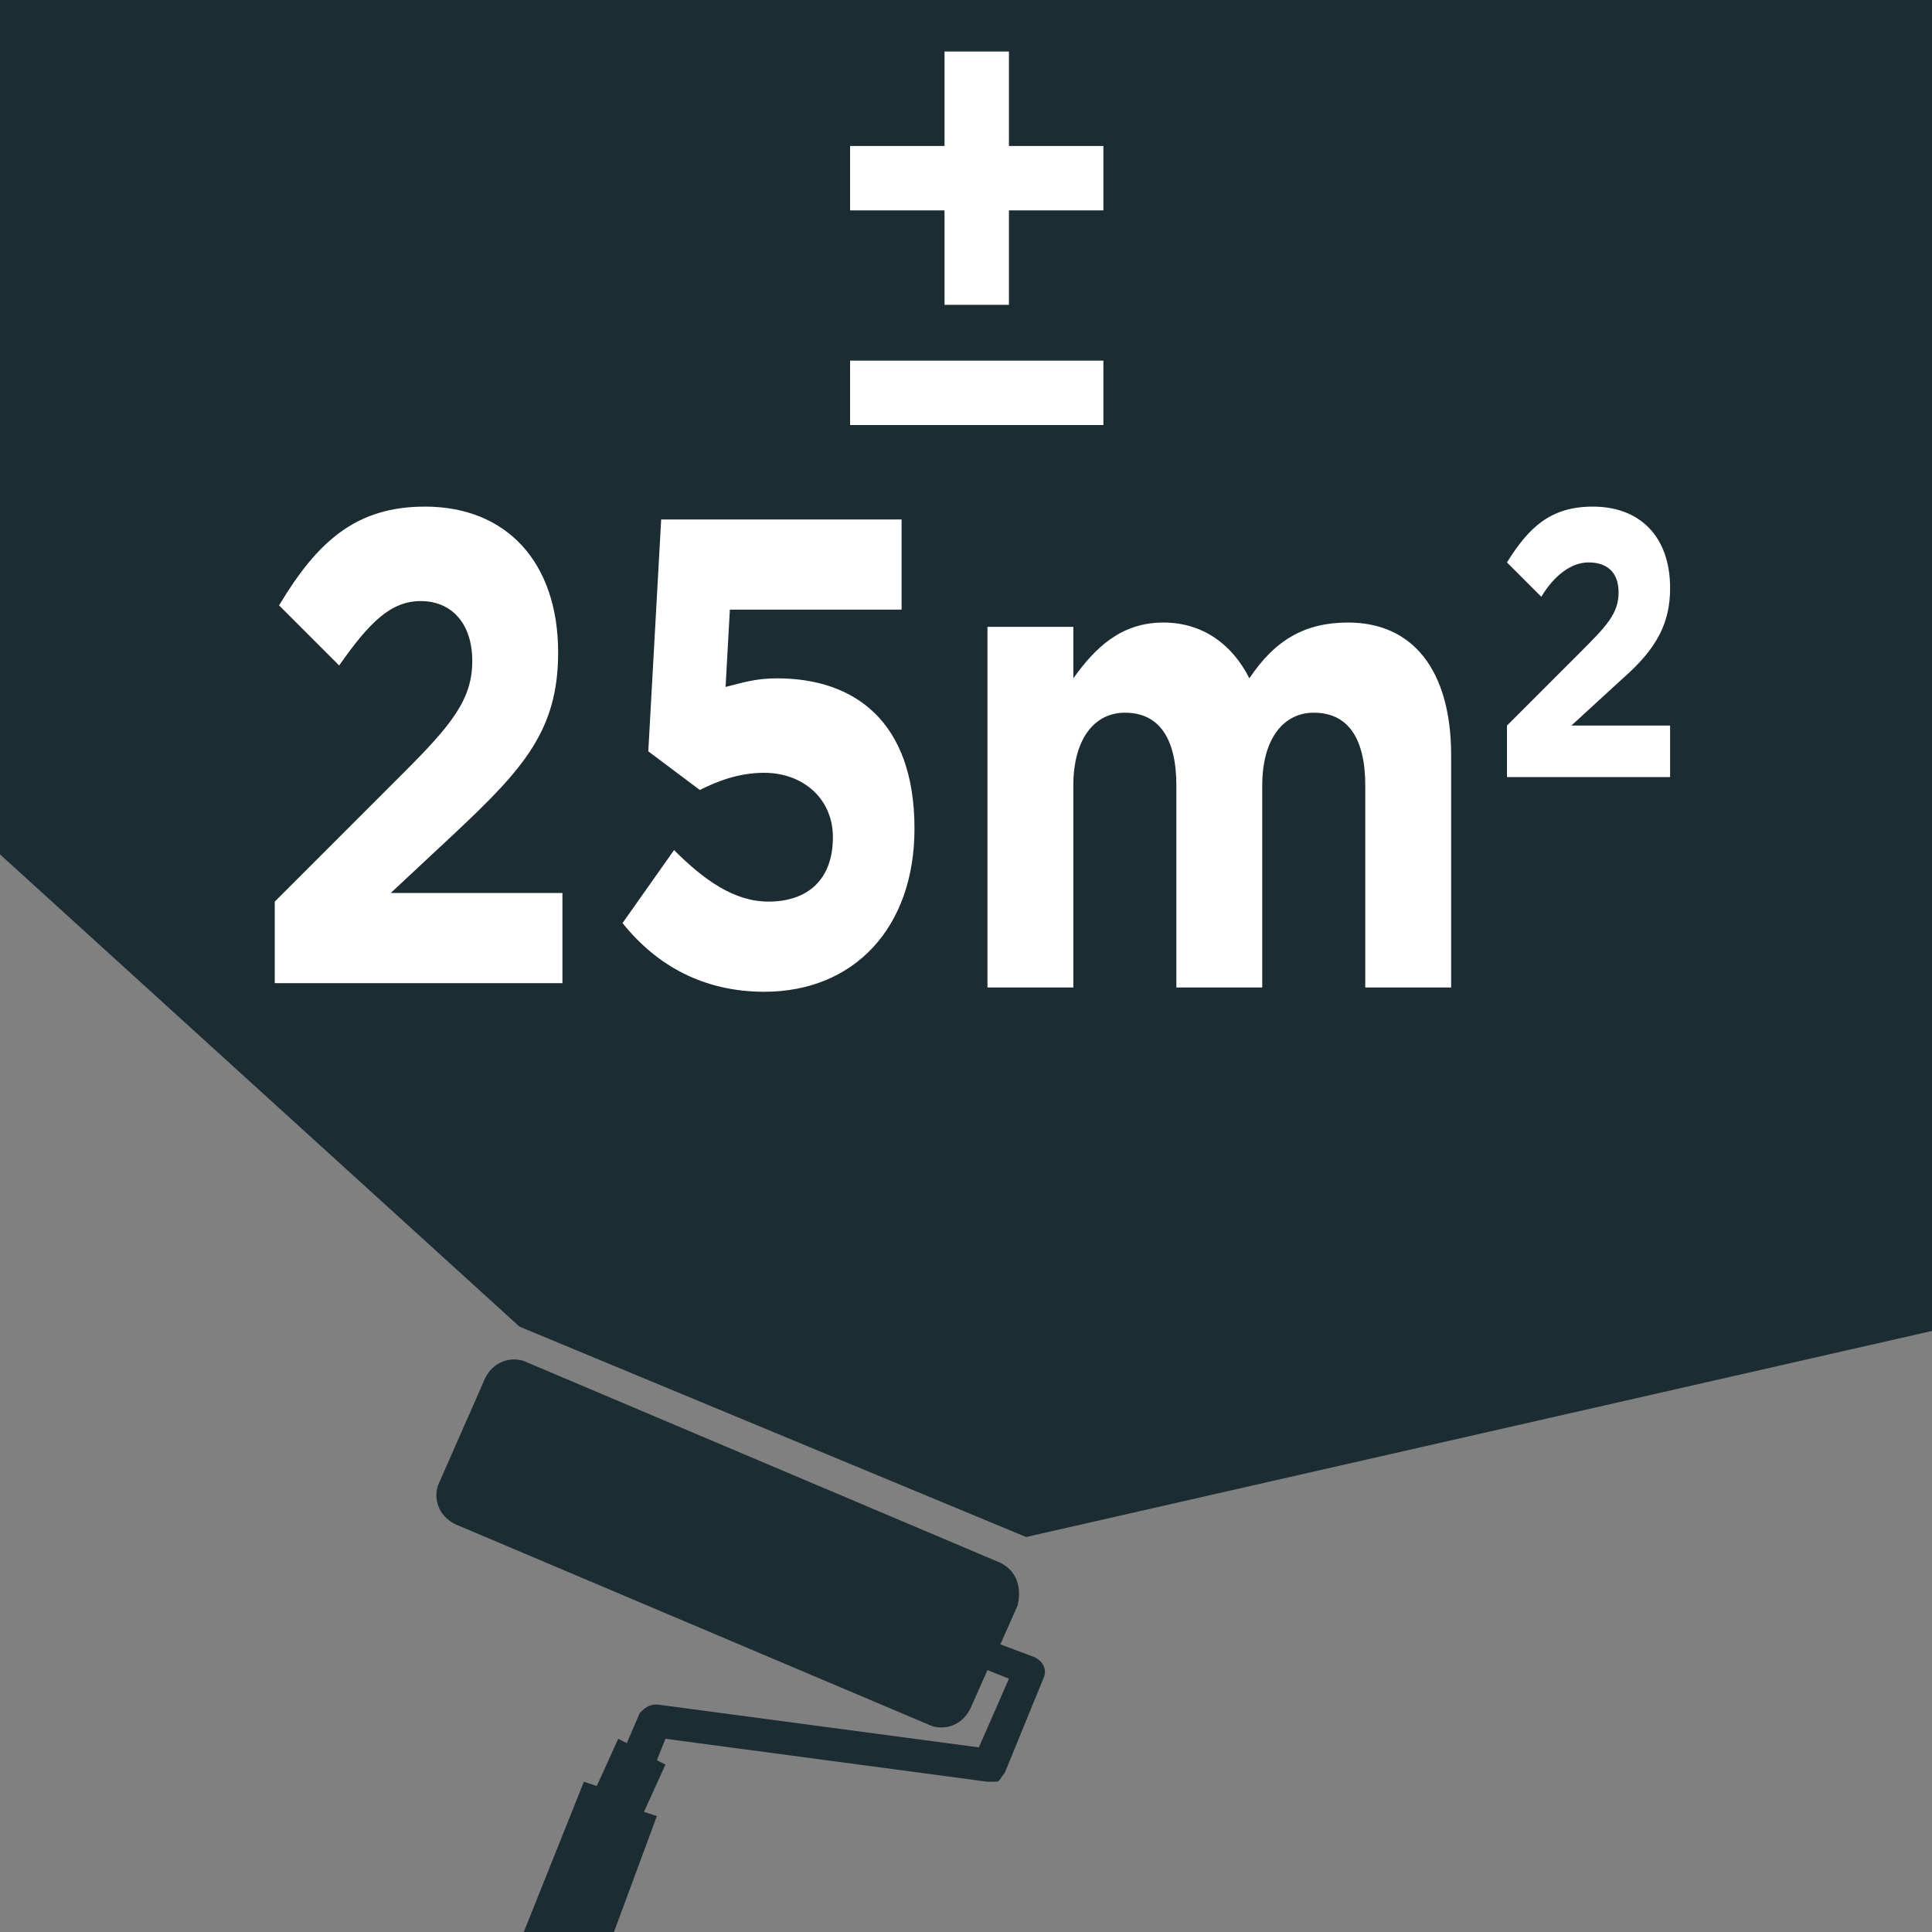
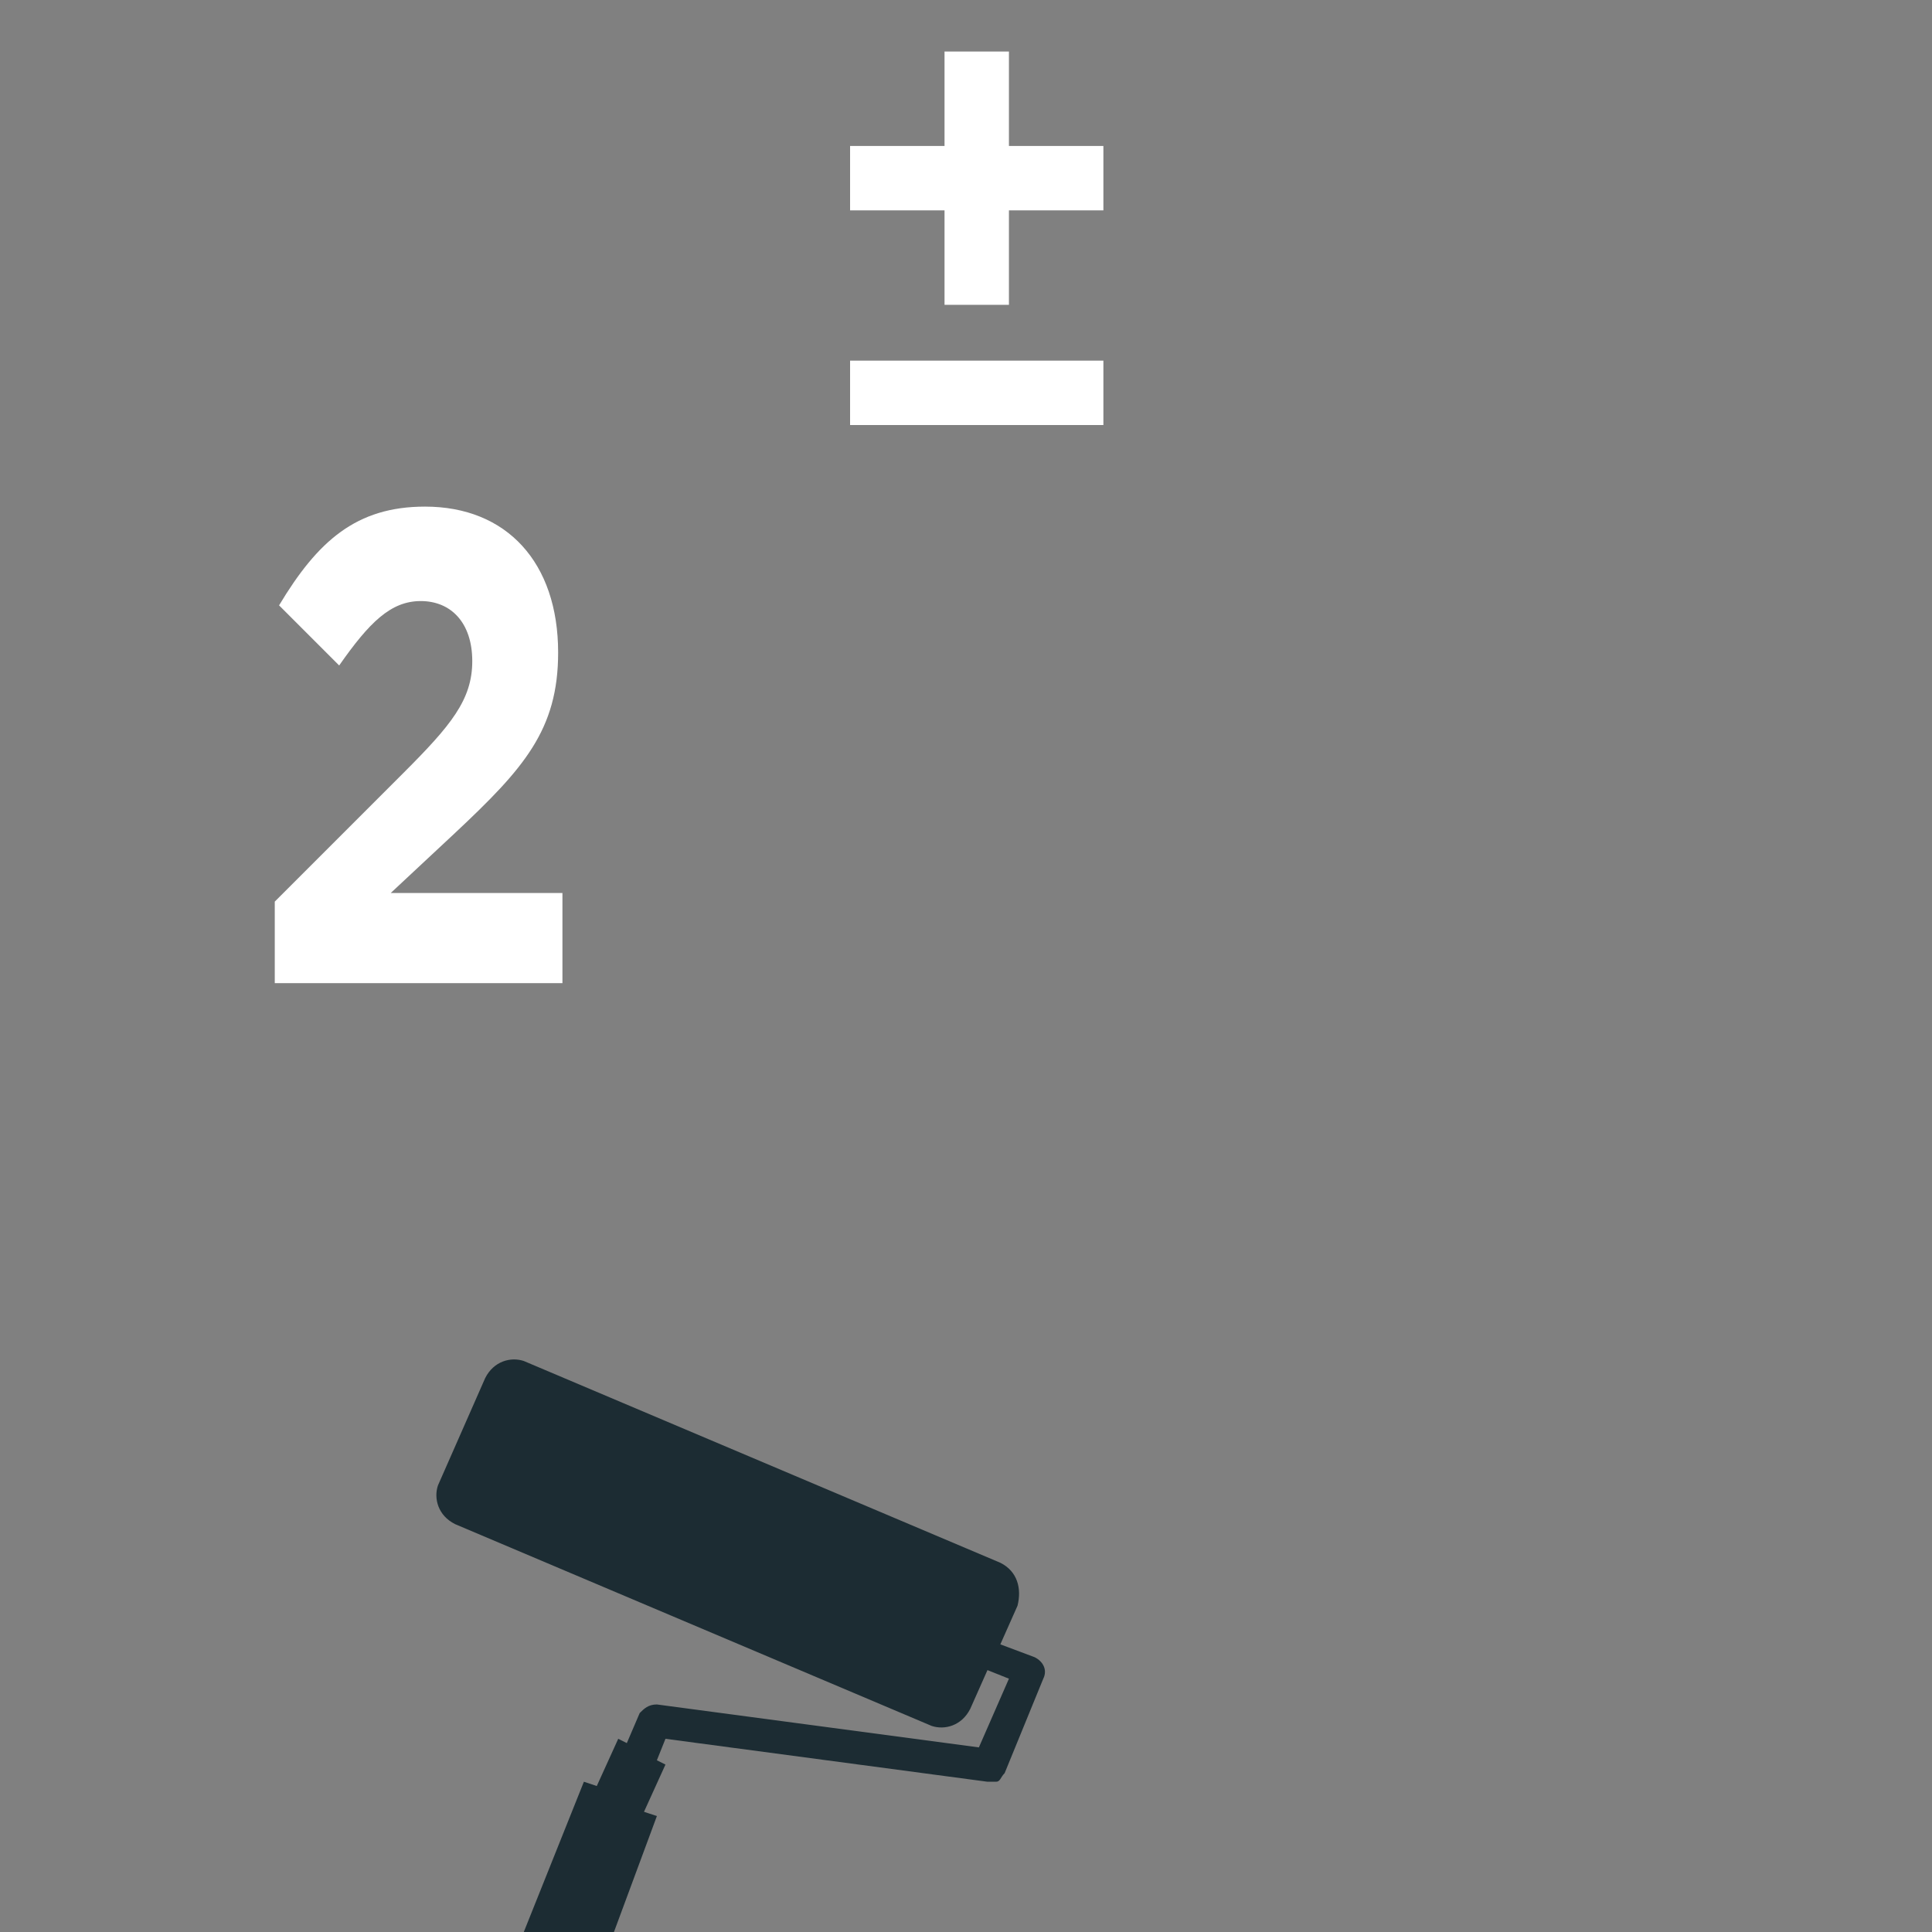
<svg xmlns="http://www.w3.org/2000/svg" version="1.1" id="Calque_3" x="0px" y="0px" viewBox="0 0 45 45" style="enable-background:new 0 0 45 45;" xml:space="preserve">
  <rect x="0" y="0" width="45" height="45" fill="#808080" stroke="none" />
  <style type="text/css">
	.st0{fill:#1C2C33;}
	.st1{fill:#FFFFFF;}
</style>
-   <polygon class="st0" points="12.1,30.9 0,19.9 0,0 45,0 45,31 23.9,35.8 " />
  <path class="st0" d="M23.3,36.4l-11.1-4.7c-0.3-0.1-0.7,0-0.9,0.4l-1.1,2.5c-0.1,0.3,0,0.7,0.4,0.9l11.1,4.7c0.3,0.1,0.7,0,0.9-0.4  l0.4-0.9l0,0l0.5,0.2l-0.7,1.6l-7.5-1c-0.2,0-0.3,0.1-0.4,0.2l-0.3,0.7c0,0,0,0,0,0l-0.2-0.1l-0.5,1.1l-0.3-0.1L12.2,45h2.1l1-2.7  L15,42.2l0.5-1.1l-0.2-0.1c0,0,0,0,0,0l0.2-0.5l7.5,1c0.1,0,0.2,0,0.2,0c0.1,0,0.1-0.1,0.2-0.2l0.9-2.2c0.1-0.2,0-0.4-0.2-0.5  l-0.8-0.3l0,0l0.4-0.9C23.8,37,23.7,36.6,23.3,36.4z" />
  <g>
    <path class="st1" d="M6.4,21l3-3c1.1-1.1,1.6-1.7,1.6-2.6c0-0.9-0.5-1.4-1.2-1.4c-0.7,0-1.2,0.5-1.9,1.5l-1.4-1.4   c0.9-1.5,1.8-2.3,3.4-2.3c1.9,0,3.1,1.3,3.1,3.4v0c0,1.8-0.8,2.7-2.4,4.2l-1.5,1.4h4v2.1H6.4V21z" />
-     <path class="st1" d="M14.5,21.5l1.2-1.7c0.7,0.7,1.4,1.2,2.2,1.2c0.9,0,1.5-0.5,1.5-1.5v0c0-0.9-0.7-1.5-1.6-1.5   c-0.6,0-1.1,0.2-1.5,0.4l-1.2-0.9l0.3-5.4h5.6v2.1H17L16.9,16c0.4-0.1,0.7-0.2,1.2-0.2c1.8,0,3.2,1,3.2,3.5v0   c0,2.3-1.4,3.8-3.5,3.8C16.4,23.1,15.3,22.5,14.5,21.5z" />
-     <path class="st1" d="M23,14.6h2v1.2c0.5-0.7,1.1-1.3,2.1-1.3c0.9,0,1.6,0.5,2,1.3c0.6-0.9,1.3-1.3,2.3-1.3c1.5,0,2.4,1.1,2.4,3.1   v5.4h-2v-4.7c0-1.1-0.4-1.7-1.2-1.7c-0.7,0-1.2,0.6-1.2,1.7v4.7h-2v-4.7c0-1.1-0.4-1.7-1.2-1.7c-0.7,0-1.2,0.6-1.2,1.7v4.7h-2V14.6   z" />
-     <path class="st1" d="M35.1,16.9l1.7-1.7c0.6-0.6,0.9-0.9,0.9-1.4c0-0.5-0.3-0.7-0.7-0.7c-0.4,0-0.8,0.3-1.1,0.8l-0.8-0.8   c0.5-0.8,1-1.3,2-1.3c1.1,0,1.8,0.7,1.8,1.9c0,0.8-0.3,1.4-1.1,2.1l-1.2,1.1h2.3v1.2h-3.8V16.9z" />
  </g>
  <g>
    <path class="st1" d="M22,7.1V4.9h-2.2V3.4H22V1.2h1.5v2.2h2.2v1.5h-2.2v2.2H22z M19.8,9.9V8.4h5.9v1.5H19.8z" />
  </g>
</svg>